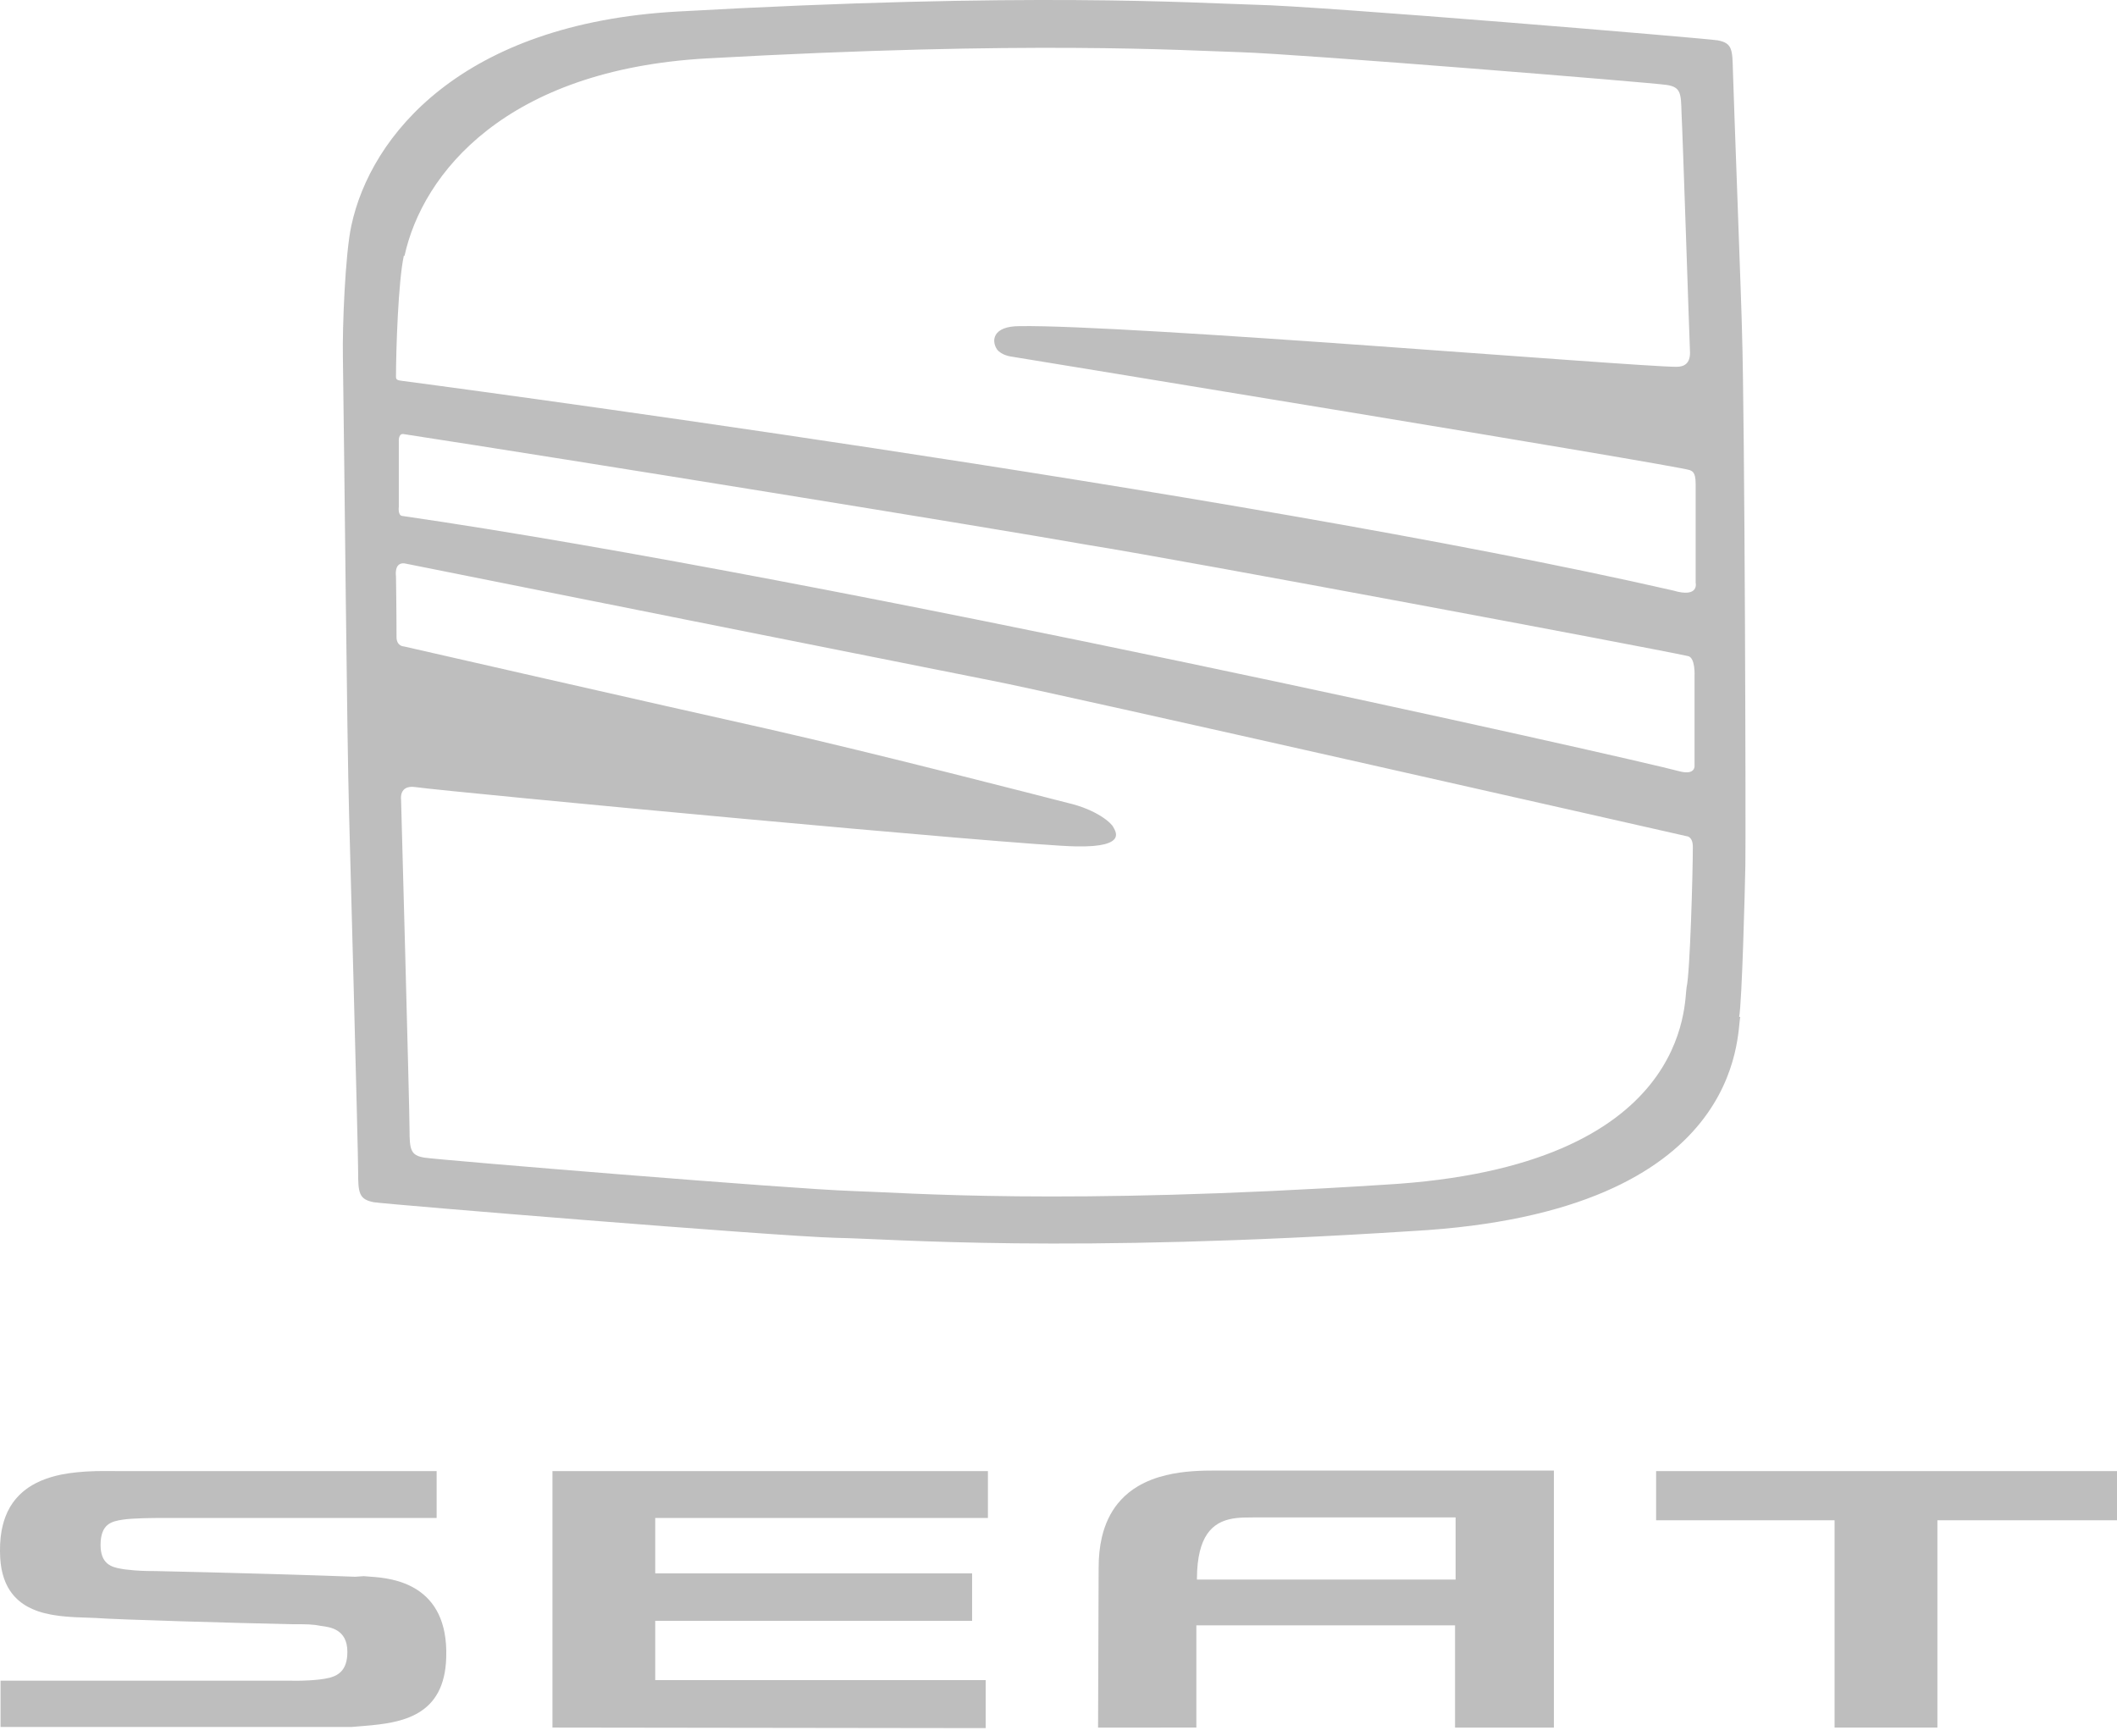
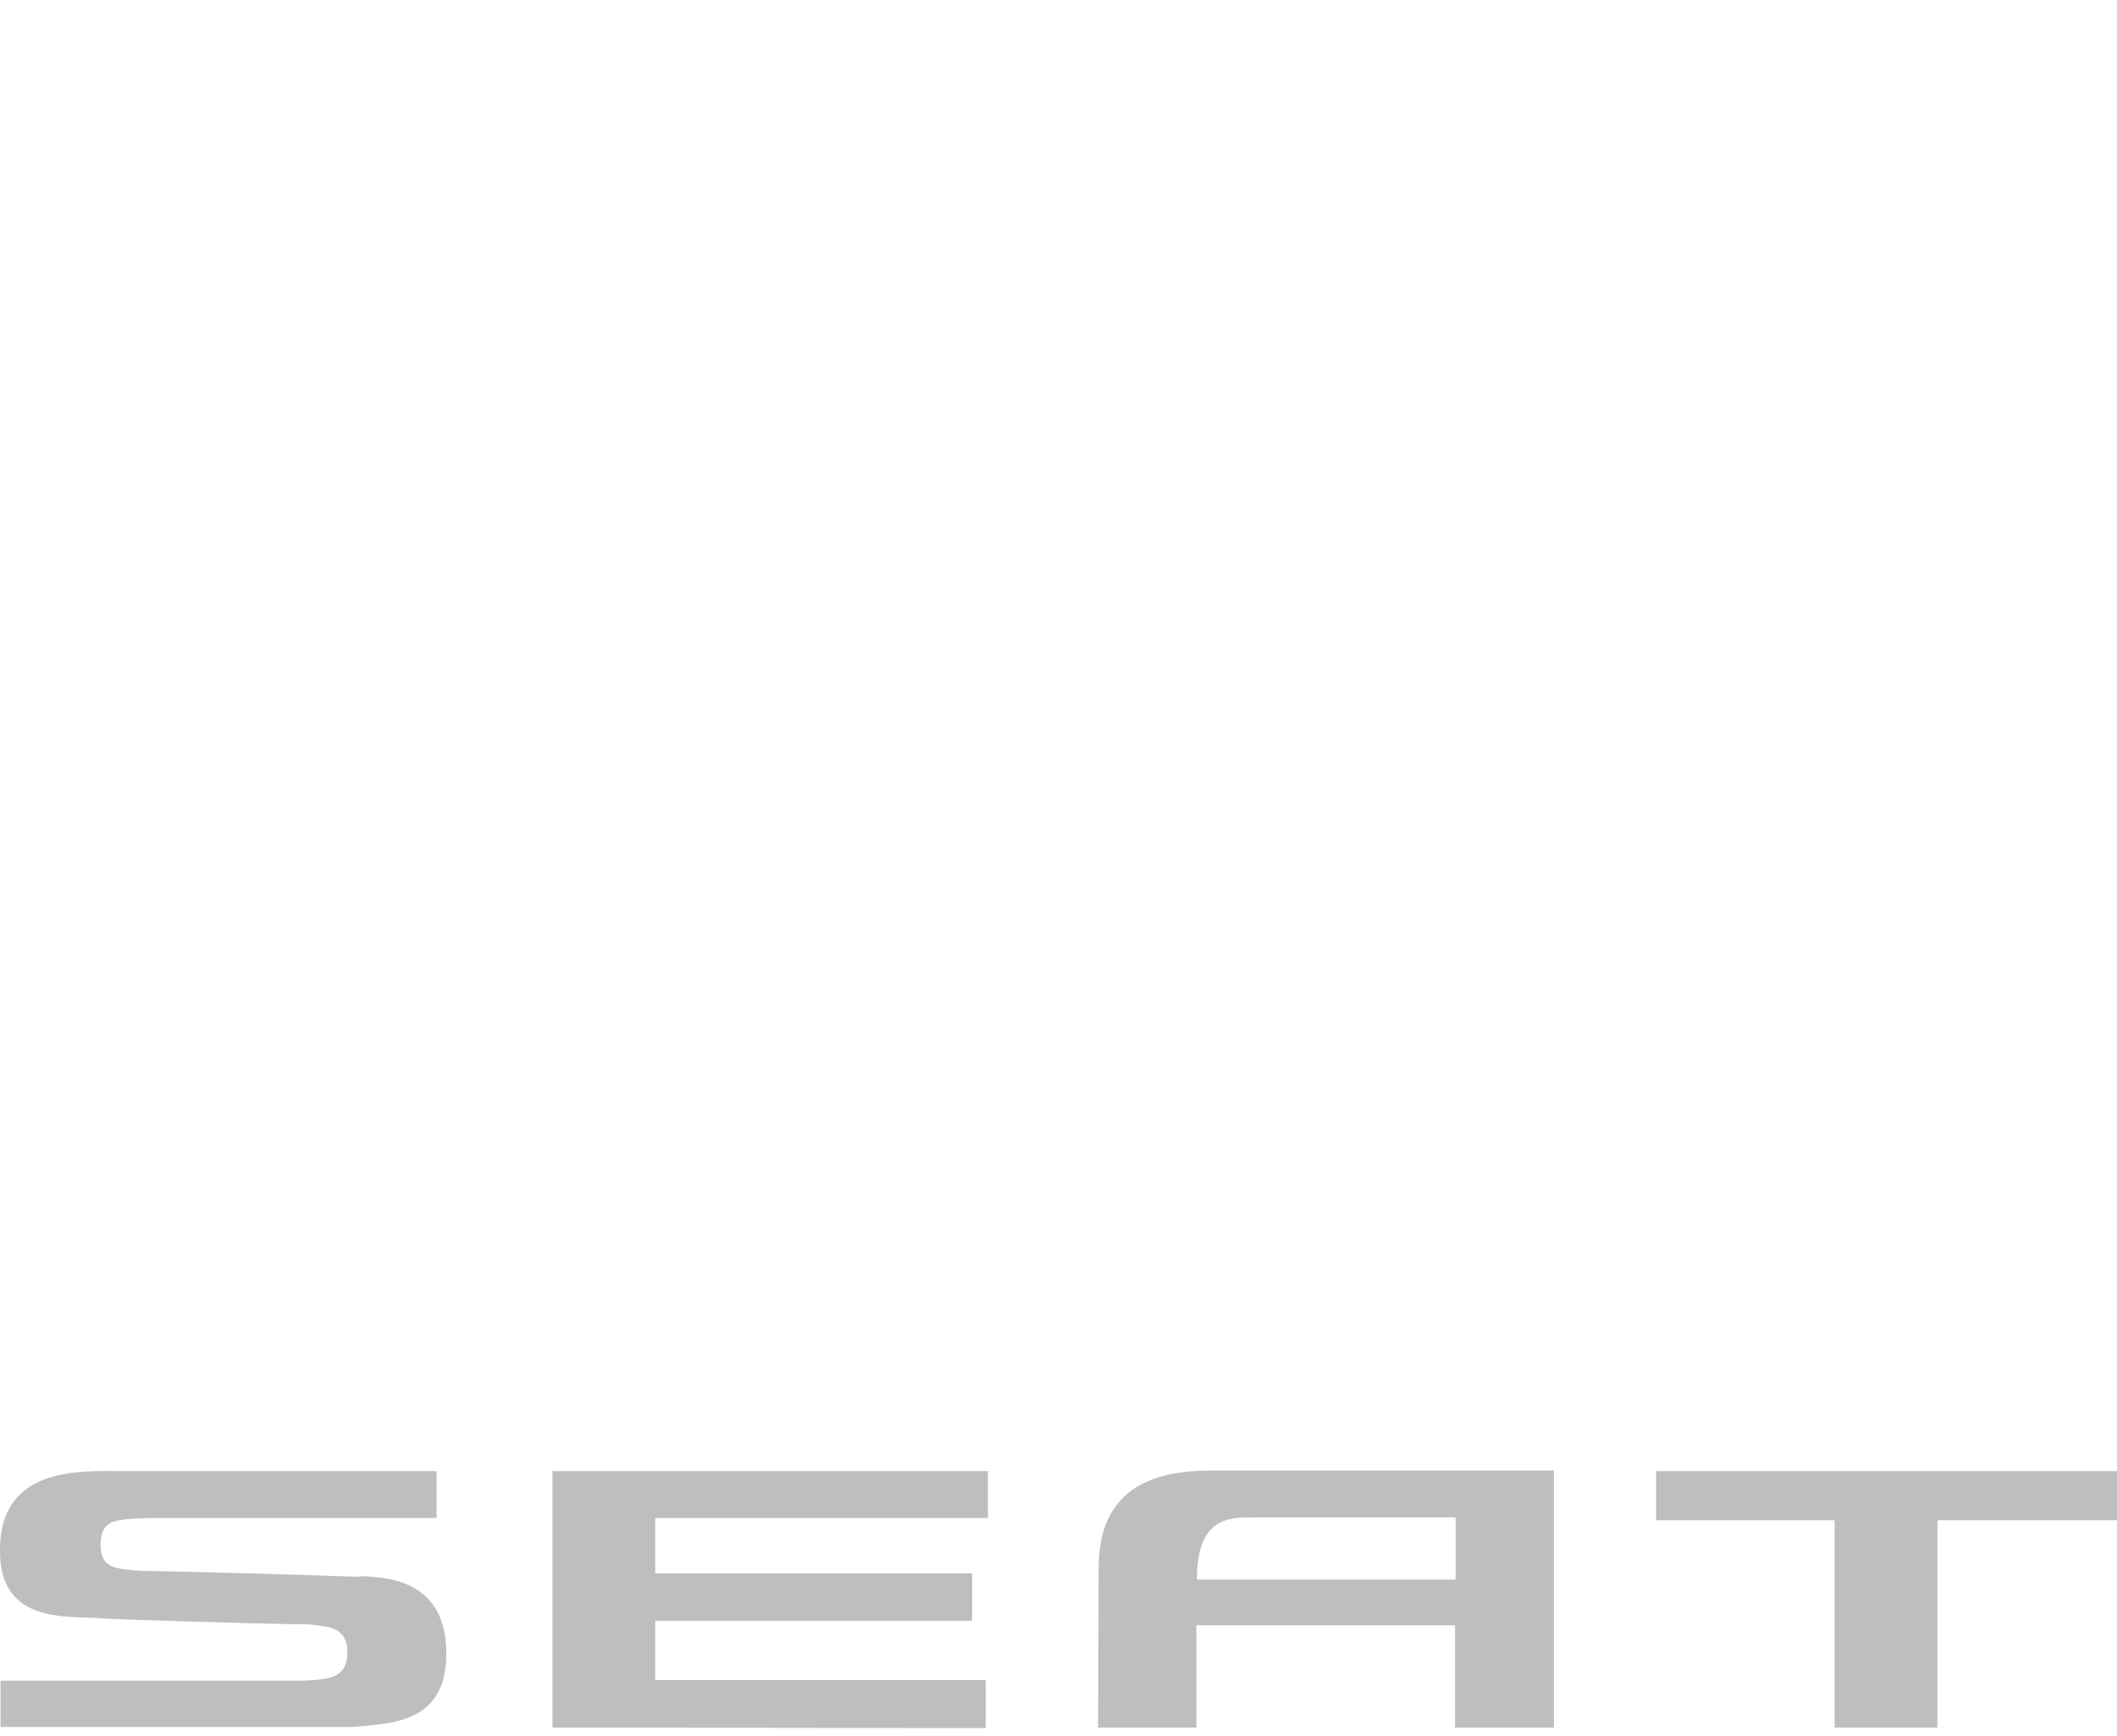
<svg xmlns="http://www.w3.org/2000/svg" width="100" height="82" viewBox="0 0 100 82" fill="none">
-   <path d="M82.152 48.036C82.285 47.316 82.419 42.22 82.445 40.886C82.472 39.552 82.419 19.648 82.285 15.619C82.285 15.059 81.885 4.413 81.858 3.372C81.832 2.332 81.832 2.038 81.138 1.905C80.418 1.798 62.221 0.277 59.313 0.224C56.405 0.144 48.641 -0.39 32.019 0.544C21.8 1.105 17.504 6.414 16.597 10.656C16.303 11.99 16.17 15.486 16.197 16.846C16.277 22.262 16.384 34.696 16.49 38.458C16.49 38.458 16.917 54.306 16.917 55.32C16.917 56.334 16.944 56.654 17.664 56.788C18.358 56.894 36.581 58.388 39.462 58.468C42.371 58.522 50.161 59.215 66.73 58.148C82.525 57.268 82.018 48.757 82.205 48.036M80.044 31.921V36.136C80.044 36.136 80.124 36.643 79.324 36.43C77.296 35.87 39.249 27.305 18.998 24.37C18.785 24.344 18.838 23.943 18.838 23.943V20.848C18.838 20.848 18.811 20.475 19.052 20.502C26.869 21.702 46.506 24.877 51.335 25.731C56.165 26.505 77.883 30.587 79.724 30.987C80.097 31.041 80.044 31.948 80.044 31.948M19.105 12.097C19.959 8.175 23.907 3.292 33.379 2.759C48.721 1.905 55.898 2.385 58.593 2.465C61.287 2.545 78.096 3.906 78.737 4.013C79.404 4.119 79.404 4.413 79.43 5.347C79.484 6.281 79.804 16.126 79.831 16.66C79.831 17.166 79.564 17.326 79.19 17.326C77.216 17.326 53.256 15.325 48.16 15.405C46.88 15.405 46.826 16.099 47.093 16.499C47.307 16.793 47.787 16.846 47.787 16.846C47.787 16.846 79.324 21.996 79.831 22.209C79.911 22.262 80.097 22.262 80.097 22.849V27.519C80.097 27.519 80.284 28.266 79.03 27.892C58.379 23.17 19.025 17.994 19.025 17.994C18.785 17.967 18.705 17.94 18.705 17.807C18.705 16.553 18.811 13.271 19.078 12.07M40.209 56.254C37.515 56.174 20.679 54.786 20.039 54.68C19.398 54.573 19.345 54.306 19.345 53.346C19.345 52.385 18.945 37.764 18.945 37.764C18.945 37.764 18.838 37.07 19.612 37.177C21.319 37.417 48.321 39.952 50.828 39.979C53.337 40.032 52.643 39.205 52.589 39.071C52.509 38.885 51.816 38.244 50.428 37.924C49.068 37.577 41.437 35.603 36.261 34.429C31.111 33.282 19.078 30.534 19.078 30.534C19.078 30.534 18.758 30.534 18.731 30.133C18.731 28.853 18.705 27.225 18.705 27.225C18.705 27.225 18.598 26.558 19.105 26.611C20.546 26.905 44.478 31.681 46.906 32.161C49.334 32.615 79.671 39.498 79.671 39.498C79.671 39.498 79.964 39.498 79.964 40.005C79.964 41.233 79.831 45.955 79.671 46.622C79.537 47.262 79.991 55.133 65.396 55.96C50.055 56.948 42.878 56.334 40.183 56.254" fill="#BEBEBE" />
  <path d="M46.666 71.702H30.951V74.317H45.919V76.559H30.951V79.359H46.56V81.628L26.096 81.601V69.488H46.666V71.702Z" fill="#BEBEBE" />
  <path fill-rule="evenodd" clip-rule="evenodd" d="M73.4 81.602H68.731V76.772H56.512V81.601L51.869 81.602L51.896 74.103C51.892 73.54 51.947 73.045 52.049 72.61C52.203 71.957 52.463 71.44 52.793 71.029C53.013 70.756 53.263 70.529 53.533 70.343C53.601 70.296 53.67 70.252 53.74 70.21C54.16 69.959 54.618 69.792 55.077 69.681C55.92 69.477 56.768 69.461 57.392 69.461H73.4V81.602ZM58.736 71.682C58.269 71.699 57.785 71.773 57.39 72.072C57.3 72.141 57.214 72.22 57.134 72.314C56.821 72.683 56.601 73.267 56.55 74.189L56.538 74.61H68.758V71.676H59.18L58.736 71.682Z" fill="#BEBEBE" />
  <path d="M100 69.488V71.81H91.516V81.601H86.659V71.81H78.229V69.488H100Z" fill="#BEBEBE" />
  <path d="M5.71 69.488H20.625V71.702H7.444C7.444 71.702 6.271 71.702 5.79 71.782C5.537 71.822 5.276 71.869 5.079 72.032C4.981 72.114 4.899 72.225 4.841 72.379C4.783 72.533 4.75 72.73 4.75 72.983L4.758 73.162C4.761 73.195 4.765 73.226 4.77 73.256C4.881 74.007 5.464 74.058 5.897 74.13C6.039 74.148 6.176 74.161 6.305 74.172C6.328 74.174 6.351 74.176 6.373 74.178C6.791 74.21 7.128 74.21 7.364 74.21C7.698 74.217 8.093 74.227 8.53 74.237C8.95 74.247 9.409 74.256 9.889 74.269C10.086 74.273 10.286 74.28 10.489 74.285C11.222 74.304 11.986 74.325 12.726 74.346C13.13 74.357 13.528 74.369 13.908 74.381C14.405 74.396 14.874 74.411 15.294 74.425C15.917 74.445 16.432 74.463 16.774 74.478L17.183 74.45L17.509 74.476C18.534 74.543 21.195 74.815 21.078 78.293C21.074 78.471 21.059 78.639 21.039 78.798C21.021 78.937 20.997 79.069 20.968 79.194C20.448 81.437 18.193 81.431 16.596 81.574H0.026V79.387H13.715C13.736 79.388 14.12 79.4 14.603 79.372C14.753 79.363 14.914 79.352 15.075 79.333C15.158 79.323 15.242 79.312 15.323 79.299C15.405 79.285 15.486 79.269 15.565 79.249C15.643 79.229 15.719 79.204 15.79 79.173C15.826 79.157 15.861 79.14 15.895 79.121C15.962 79.084 16.025 79.039 16.082 78.985C16.168 78.905 16.239 78.805 16.294 78.68C16.349 78.554 16.386 78.403 16.401 78.22L16.409 78.025C16.409 76.932 15.555 76.852 15.154 76.799C14.754 76.719 14.514 76.719 13.74 76.719C11.206 76.665 5.549 76.505 4.509 76.425C4.243 76.412 3.943 76.406 3.628 76.392C3.587 76.39 3.546 76.388 3.504 76.386C3.463 76.384 3.422 76.38 3.38 76.378C3.302 76.373 3.223 76.368 3.144 76.361C3.073 76.356 3.001 76.347 2.93 76.34C2.882 76.335 2.835 76.33 2.787 76.324C2.723 76.316 2.659 76.306 2.595 76.296C2.53 76.286 2.466 76.276 2.401 76.264C2.297 76.244 2.194 76.221 2.092 76.194C2.08 76.191 2.067 76.189 2.055 76.186C2.021 76.176 1.987 76.166 1.953 76.156C1.919 76.146 1.885 76.136 1.851 76.125C1.827 76.117 1.804 76.11 1.781 76.102C1.75 76.091 1.719 76.079 1.688 76.067C1.656 76.055 1.625 76.042 1.594 76.029C1.571 76.02 1.547 76.01 1.525 76C1.496 75.987 1.468 75.973 1.441 75.96C1.412 75.946 1.383 75.933 1.355 75.918C1.328 75.904 1.302 75.89 1.276 75.875C1.249 75.859 1.221 75.843 1.193 75.826C1.171 75.812 1.148 75.798 1.126 75.783C1.094 75.762 1.062 75.739 1.03 75.716C1.013 75.703 0.996 75.69 0.979 75.677C0.952 75.656 0.925 75.635 0.9 75.613C0.875 75.593 0.85 75.572 0.826 75.55C0.808 75.533 0.79 75.514 0.772 75.496C0.747 75.472 0.722 75.448 0.698 75.422C0.677 75.399 0.656 75.375 0.636 75.351C0.614 75.324 0.591 75.298 0.569 75.27C0.552 75.247 0.535 75.223 0.518 75.199C0.499 75.174 0.481 75.148 0.463 75.121C0.445 75.093 0.428 75.064 0.41 75.034C0.394 75.007 0.377 74.98 0.361 74.951C0.342 74.915 0.325 74.878 0.307 74.841C0.294 74.815 0.281 74.789 0.27 74.763C0.245 74.706 0.223 74.647 0.201 74.587C0.199 74.581 0.196 74.575 0.193 74.568C0.172 74.506 0.153 74.442 0.135 74.375C0.131 74.362 0.127 74.349 0.123 74.335C0.111 74.287 0.1 74.237 0.089 74.186C0.083 74.158 0.076 74.129 0.07 74.1C0.055 74.017 0.043 73.932 0.032 73.844L0.009 73.574C0.003 73.478 0 73.379 0 73.276C-0.001 73.226 0.002 73.175 0.002 73.126C0.003 73.06 0.003 72.995 0.006 72.931C0.008 72.888 0.013 72.846 0.016 72.804C0.02 72.738 0.024 72.673 0.031 72.609C0.038 72.551 0.047 72.495 0.055 72.439C0.061 72.396 0.067 72.354 0.074 72.312C0.084 72.26 0.094 72.209 0.105 72.158C0.114 72.113 0.126 72.07 0.137 72.026C0.149 71.977 0.162 71.928 0.176 71.881C0.191 71.832 0.207 71.784 0.224 71.736C0.235 71.703 0.246 71.671 0.258 71.639C0.277 71.59 0.297 71.543 0.318 71.497C0.331 71.466 0.343 71.434 0.358 71.404C0.429 71.254 0.511 71.116 0.601 70.988C0.62 70.96 0.642 70.934 0.662 70.907C0.69 70.871 0.717 70.835 0.746 70.801C0.767 70.776 0.788 70.753 0.81 70.73C0.839 70.697 0.867 70.665 0.898 70.634C0.925 70.606 0.953 70.58 0.982 70.554C1.008 70.529 1.035 70.505 1.062 70.481C1.088 70.459 1.113 70.436 1.14 70.415C1.177 70.385 1.215 70.357 1.253 70.329C1.276 70.312 1.3 70.295 1.323 70.278C1.354 70.257 1.386 70.237 1.418 70.217C1.453 70.195 1.488 70.172 1.524 70.151C1.649 70.078 1.78 70.011 1.914 69.953C1.928 69.947 1.942 69.941 1.956 69.936C2.013 69.912 2.07 69.889 2.127 69.868C2.148 69.861 2.168 69.853 2.189 69.846C2.238 69.828 2.287 69.812 2.337 69.796C2.366 69.787 2.396 69.777 2.425 69.769C2.466 69.756 2.508 69.746 2.549 69.734C2.589 69.724 2.628 69.713 2.668 69.703C2.69 69.698 2.712 69.693 2.734 69.688C2.786 69.675 2.839 69.663 2.893 69.652C2.9 69.651 2.906 69.65 2.913 69.648C3.149 69.601 3.388 69.568 3.625 69.544C3.736 69.533 3.846 69.523 3.955 69.516C3.997 69.513 4.038 69.509 4.079 69.507C4.211 69.499 4.341 69.495 4.468 69.491C4.479 69.491 4.489 69.49 4.5 69.489C4.647 69.486 4.791 69.485 4.93 69.484H4.935L5.71 69.488Z" fill="#BEBEBE" />
</svg>